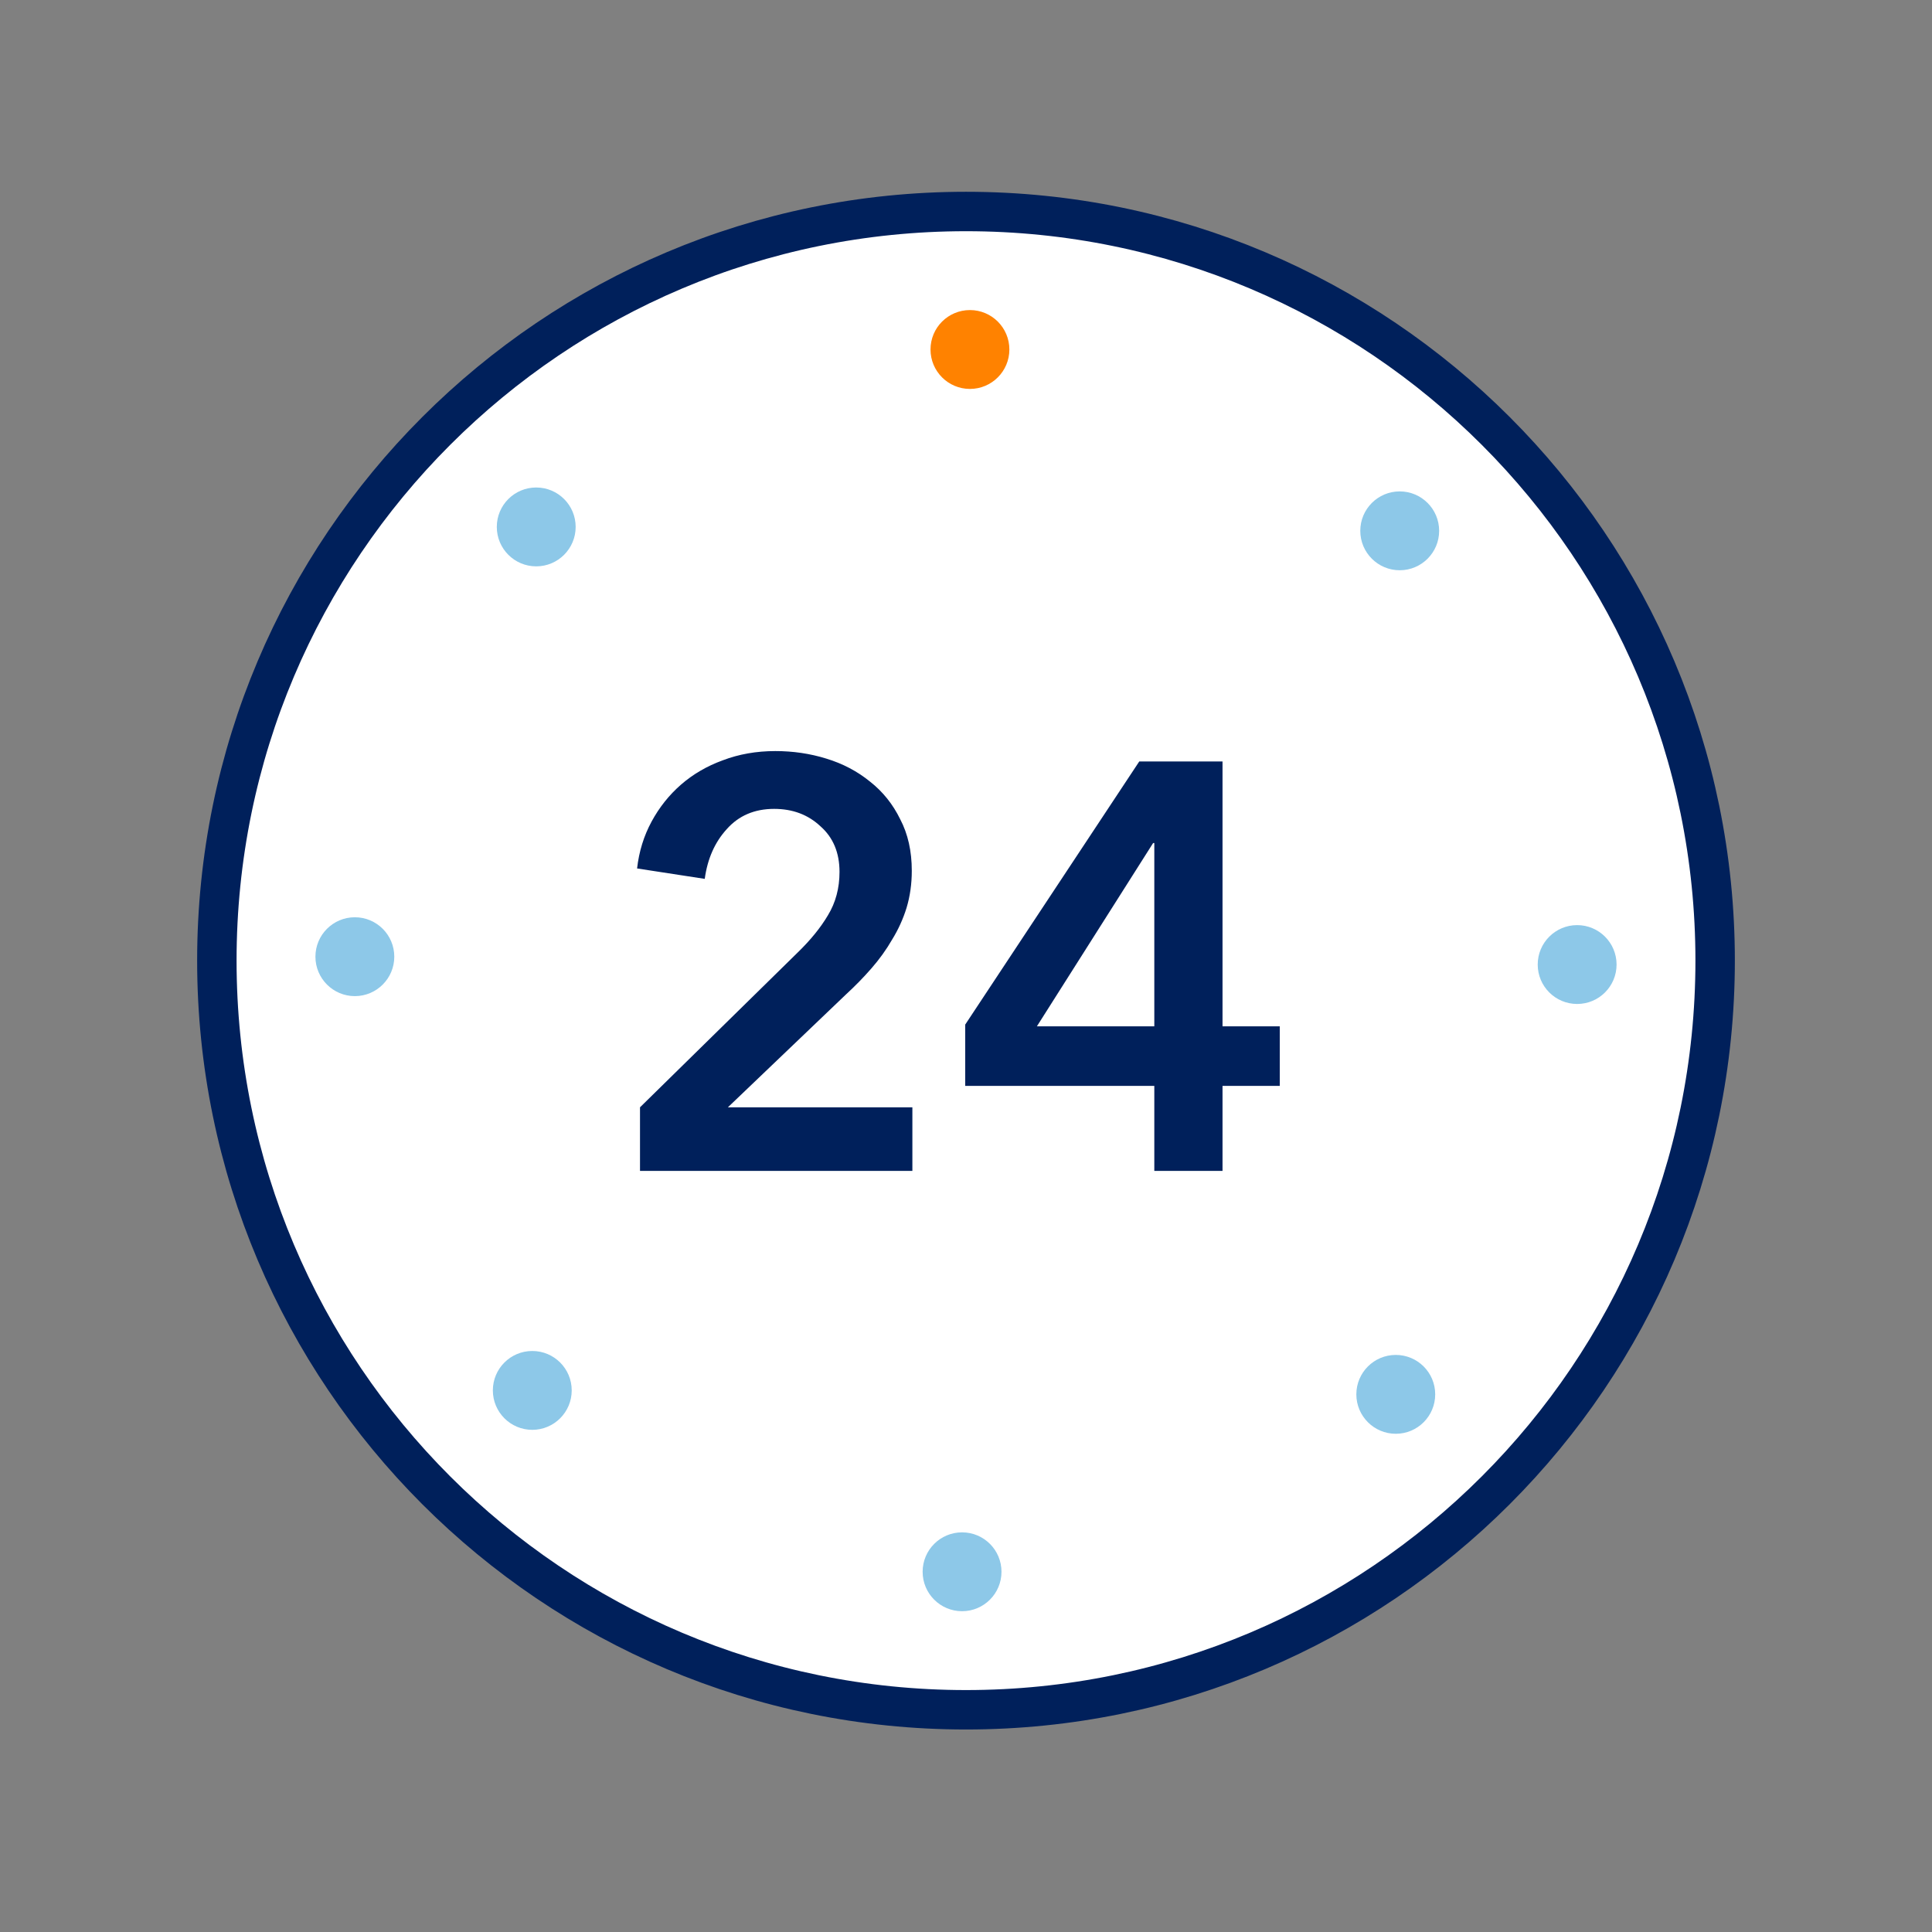
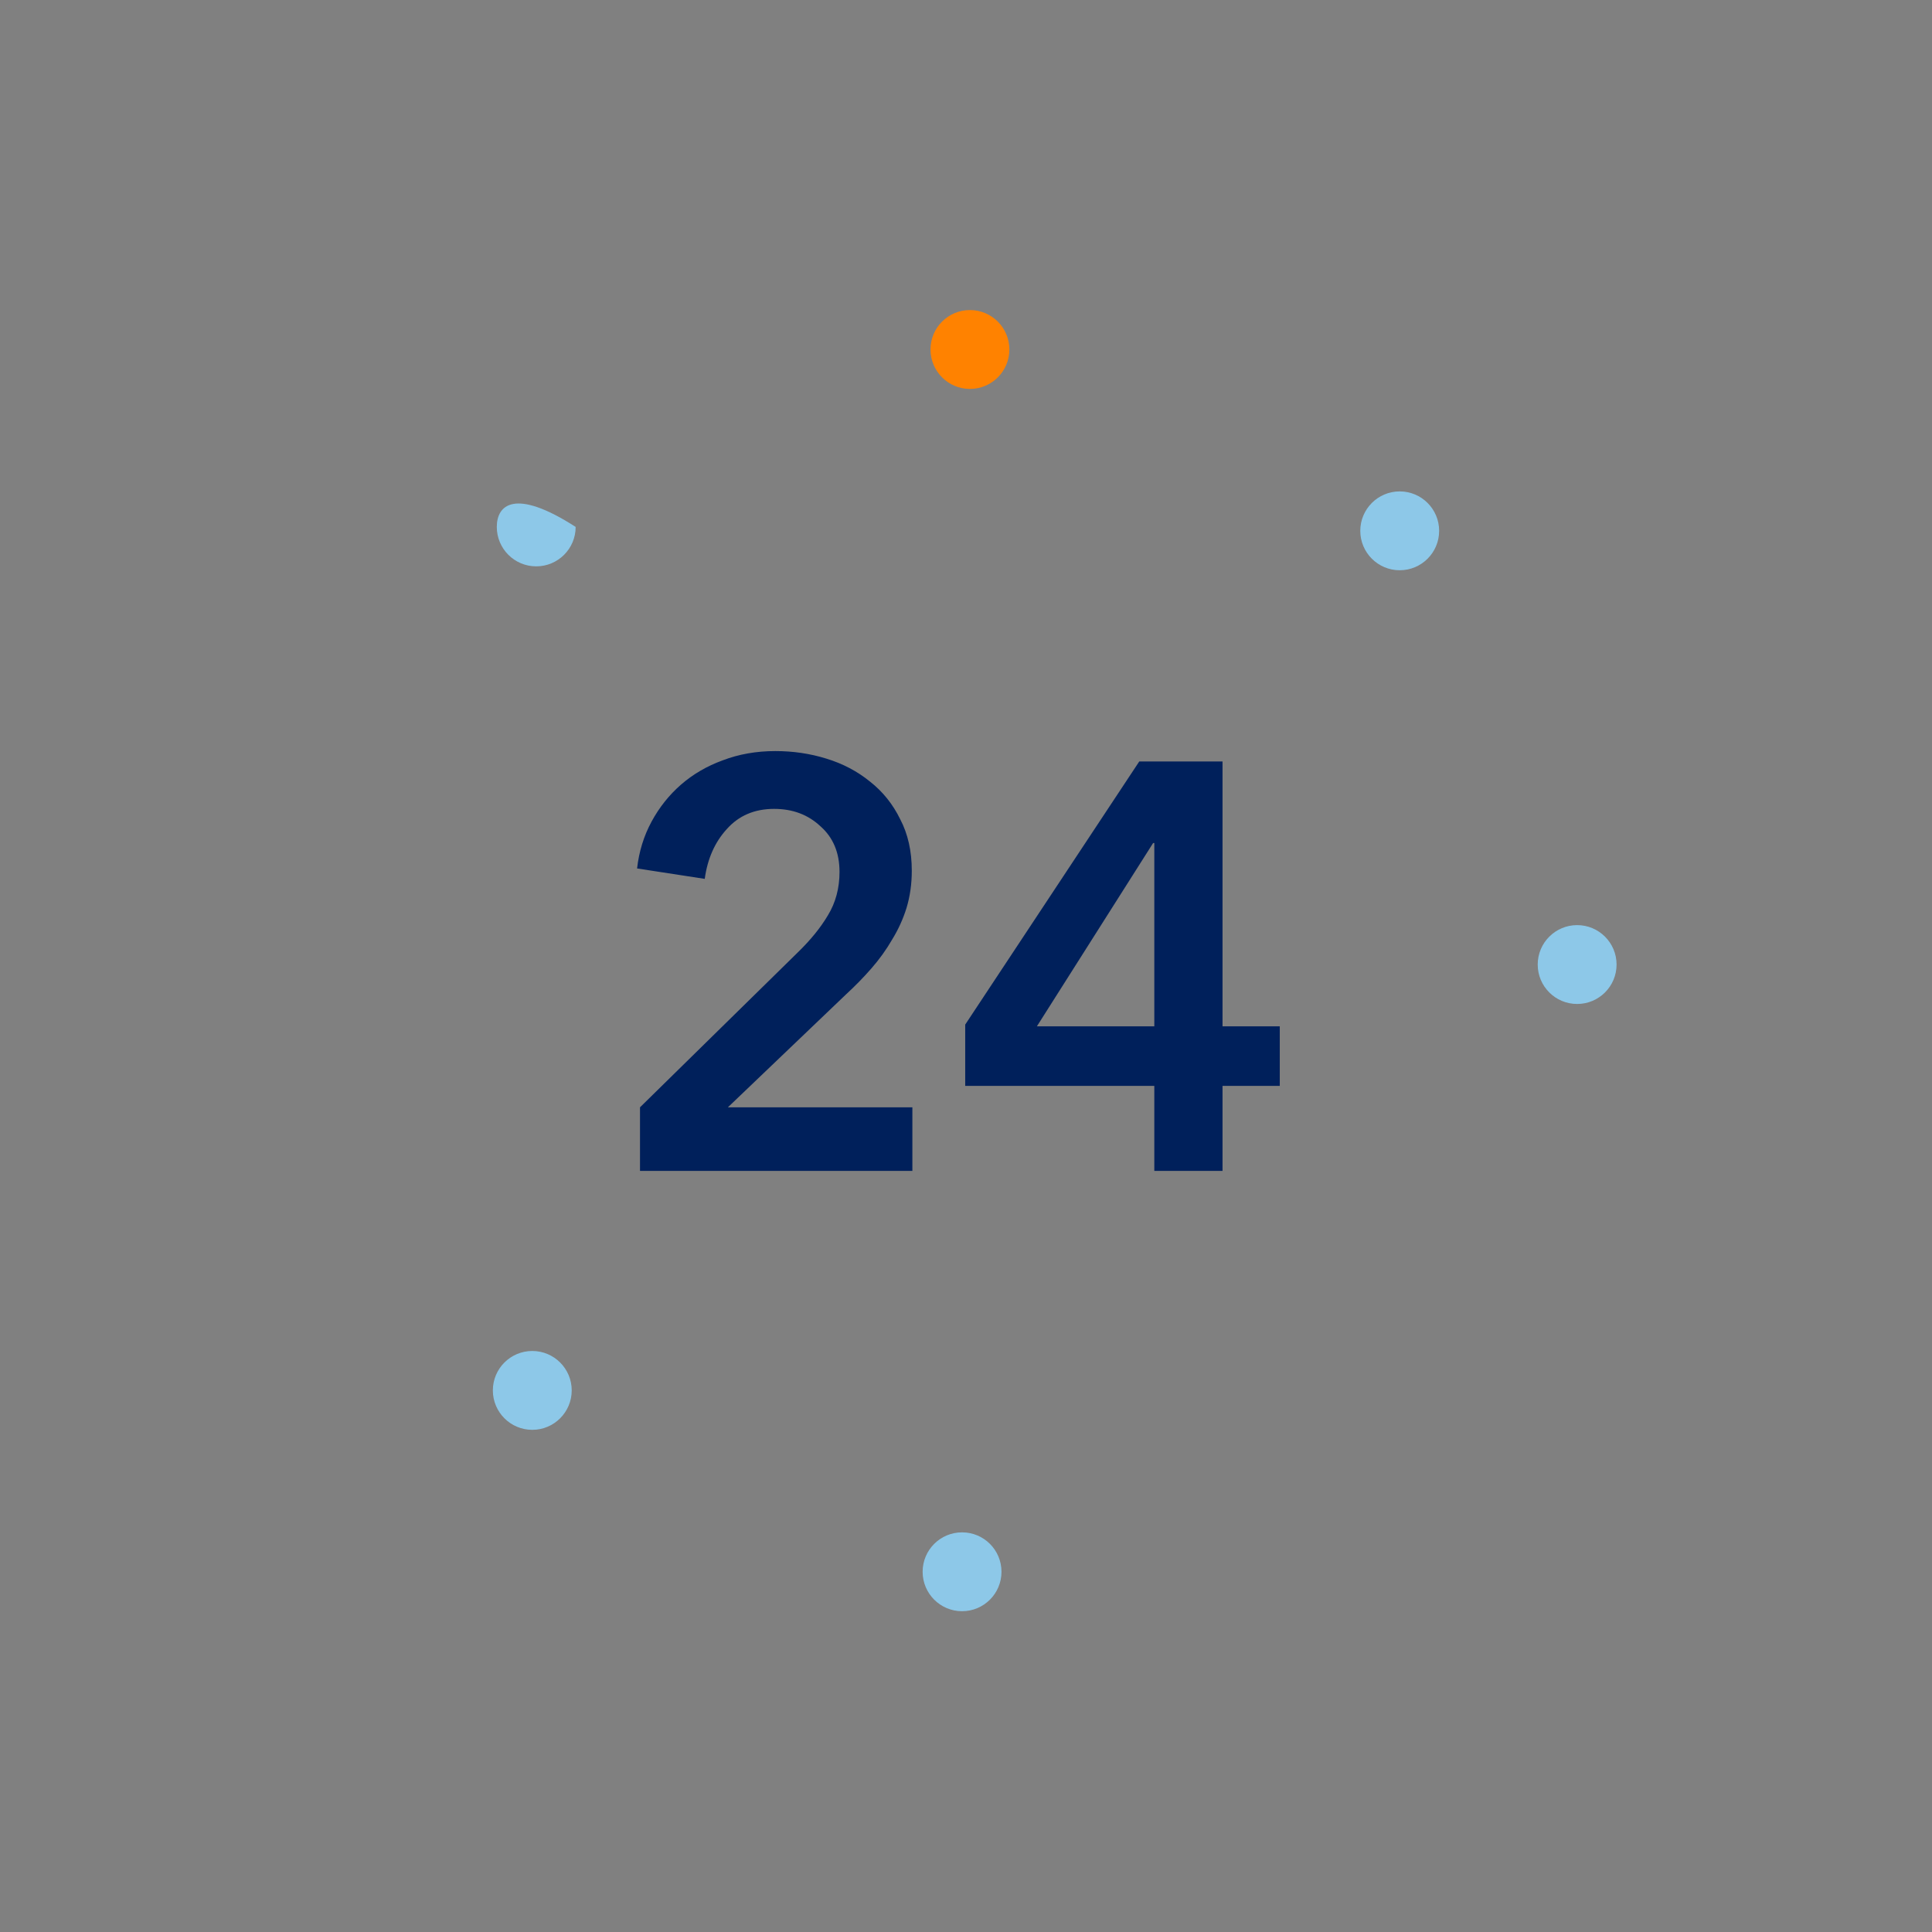
<svg xmlns="http://www.w3.org/2000/svg" width="49" height="49" viewBox="0 0 49 49" fill="none">
  <rect x="0" y="0" width="49" height="49" fill="#808080" stroke="none" />
-   <path d="M24.5 43.364C34.993 43.364 43.5 34.857 43.5 24.363C43.5 13.87 34.993 5.364 24.5 5.364C14.007 5.364 5.5 13.87 5.5 24.363C5.5 34.857 14.007 43.364 24.5 43.364Z" fill="white" stroke="#00205B" />
  <path d="M24.6 9.864C25.152 9.864 25.6 9.416 25.6 8.864C25.6 8.311 25.152 7.864 24.6 7.864C24.047 7.864 23.6 8.311 23.6 8.864C23.6 9.416 24.047 9.864 24.6 9.864Z" fill="#FF8200" />
-   <path d="M13.6 14.364C14.152 14.364 14.6 13.916 14.6 13.364C14.6 12.811 14.152 12.364 13.6 12.364C13.047 12.364 12.6 12.811 12.6 13.364C12.6 13.916 13.047 14.364 13.6 14.364Z" fill="#8DC8E8" />
-   <path d="M9 25.264C9.552 25.264 10 24.816 10 24.264C10 23.711 9.552 23.264 9 23.264C8.448 23.264 8 23.711 8 24.264C8 24.816 8.448 25.264 9 25.264Z" fill="#8DC8E8" />
+   <path d="M13.6 14.364C14.152 14.364 14.6 13.916 14.6 13.364C13.047 12.364 12.6 12.811 12.6 13.364C12.6 13.916 13.047 14.364 13.6 14.364Z" fill="#8DC8E8" />
  <path d="M13.5 36.264C14.052 36.264 14.5 35.816 14.5 35.264C14.5 34.711 14.052 34.264 13.5 34.264C12.948 34.264 12.5 34.711 12.5 35.264C12.5 35.816 12.948 36.264 13.5 36.264Z" fill="#8DC8E8" />
  <path d="M24.4 40.864C24.953 40.864 25.4 40.416 25.4 39.864C25.4 39.311 24.953 38.864 24.4 38.864C23.848 38.864 23.4 39.311 23.4 39.864C23.4 40.416 23.848 40.864 24.4 40.864Z" fill="#8DC8E8" />
-   <path d="M35.4 36.364C35.953 36.364 36.4 35.916 36.4 35.364C36.4 34.811 35.953 34.364 35.4 34.364C34.848 34.364 34.4 34.811 34.4 35.364C34.4 35.916 34.848 36.364 35.4 36.364Z" fill="#8DC8E8" />
  <path d="M40 25.463C40.552 25.463 41 25.016 41 24.463C41 23.911 40.552 23.463 40 23.463C39.448 23.463 39 23.911 39 24.463C39 25.016 39.448 25.463 40 25.463Z" fill="#8DC8E8" />
  <path d="M35.5 14.463C36.052 14.463 36.5 14.016 36.5 13.463C36.5 12.911 36.052 12.463 35.5 12.463C34.948 12.463 34.5 12.911 34.5 13.463C34.5 14.016 34.948 14.463 35.5 14.463Z" fill="#8DC8E8" />
  <path d="M16.232 28.084L20.236 24.153C20.558 23.84 20.813 23.527 20.998 23.214C21.194 22.892 21.292 22.525 21.292 22.114C21.292 21.625 21.13 21.239 20.808 20.956C20.495 20.662 20.104 20.515 19.634 20.515C19.136 20.515 18.735 20.687 18.432 21.029C18.129 21.361 17.943 21.782 17.874 22.29L16.158 22.026C16.207 21.596 16.329 21.2 16.525 20.838C16.721 20.476 16.97 20.163 17.273 19.899C17.576 19.636 17.928 19.43 18.329 19.284C18.74 19.127 19.185 19.049 19.664 19.049C20.113 19.049 20.544 19.112 20.954 19.239C21.375 19.367 21.746 19.562 22.069 19.826C22.392 20.08 22.646 20.398 22.832 20.779C23.027 21.151 23.125 21.586 23.125 22.085C23.125 22.417 23.081 22.73 22.993 23.023C22.905 23.307 22.783 23.576 22.626 23.83C22.48 24.084 22.304 24.329 22.098 24.564C21.903 24.788 21.688 25.008 21.453 25.224L18.461 28.084H23.14V29.697H16.232V28.084ZM29.276 27.541H24.48V25.986L28.894 19.313H31.006V26.03H32.458V27.541H31.006V29.697H29.276V27.541ZM29.276 21.381H29.246L26.298 26.03H29.276V21.381Z" fill="#00205B" />
</svg>